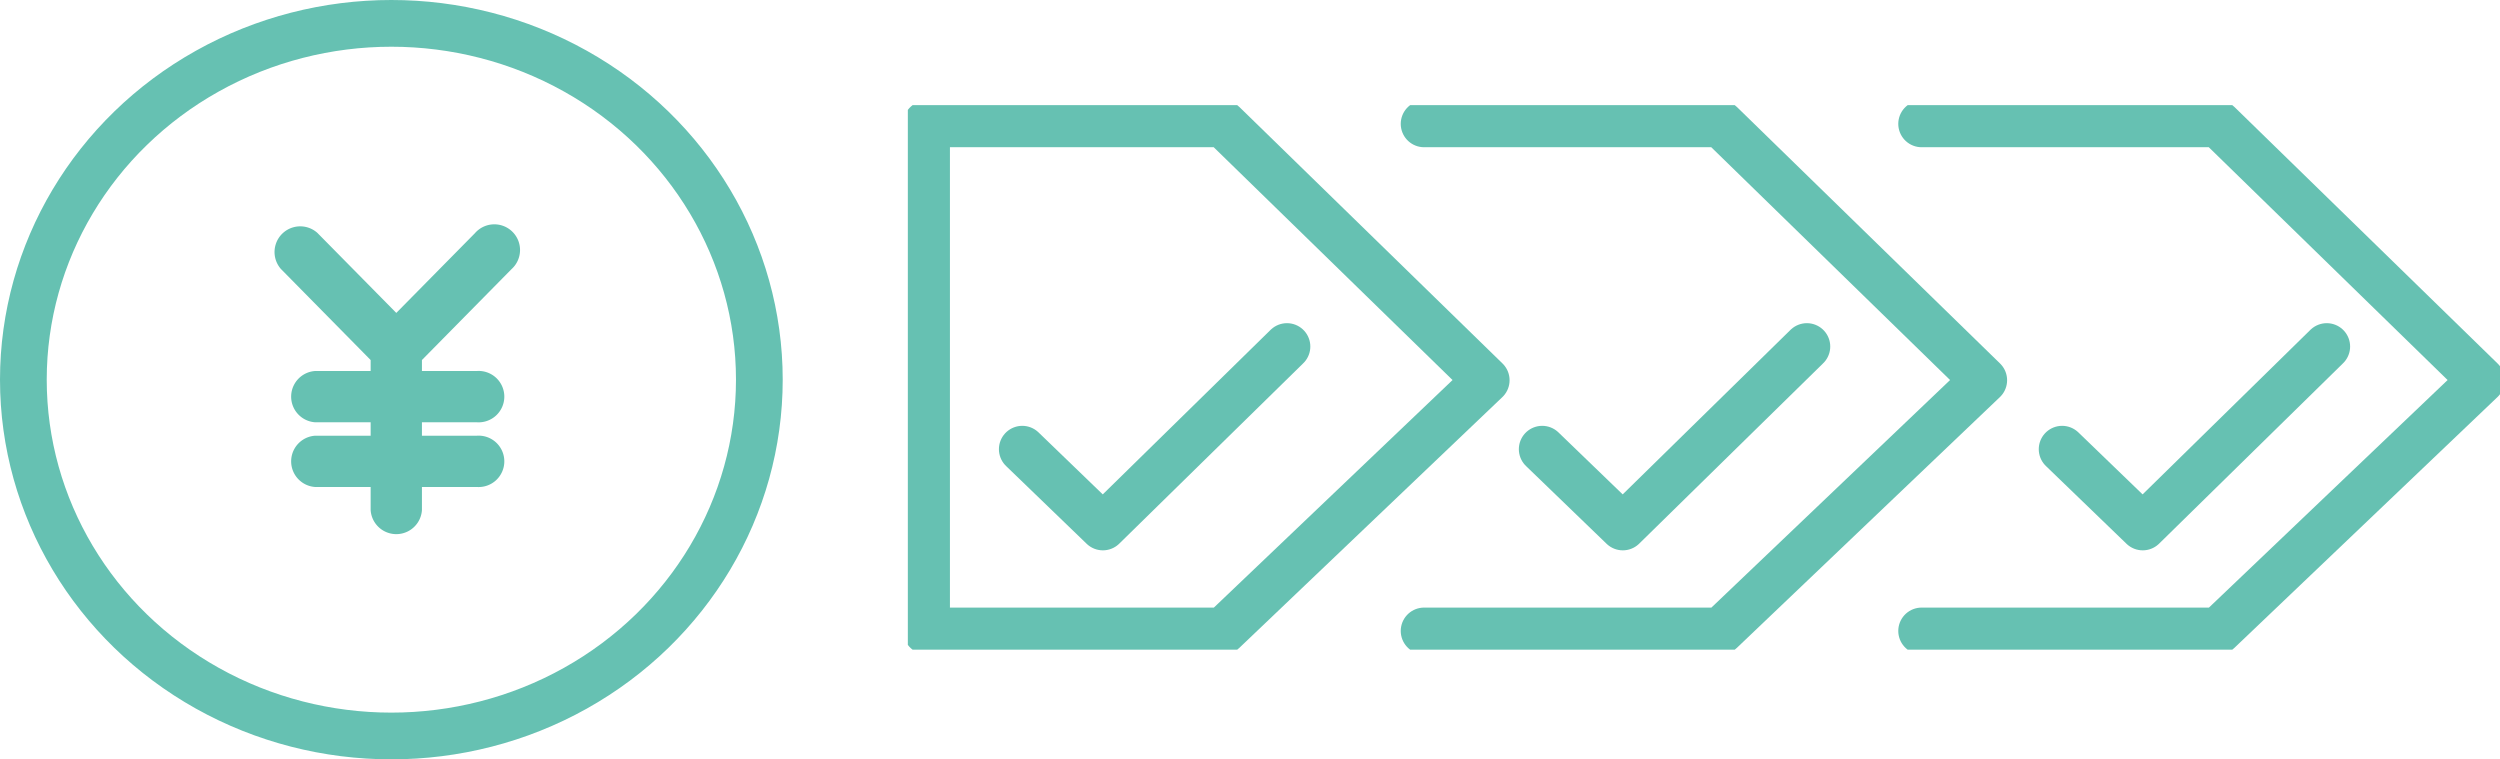
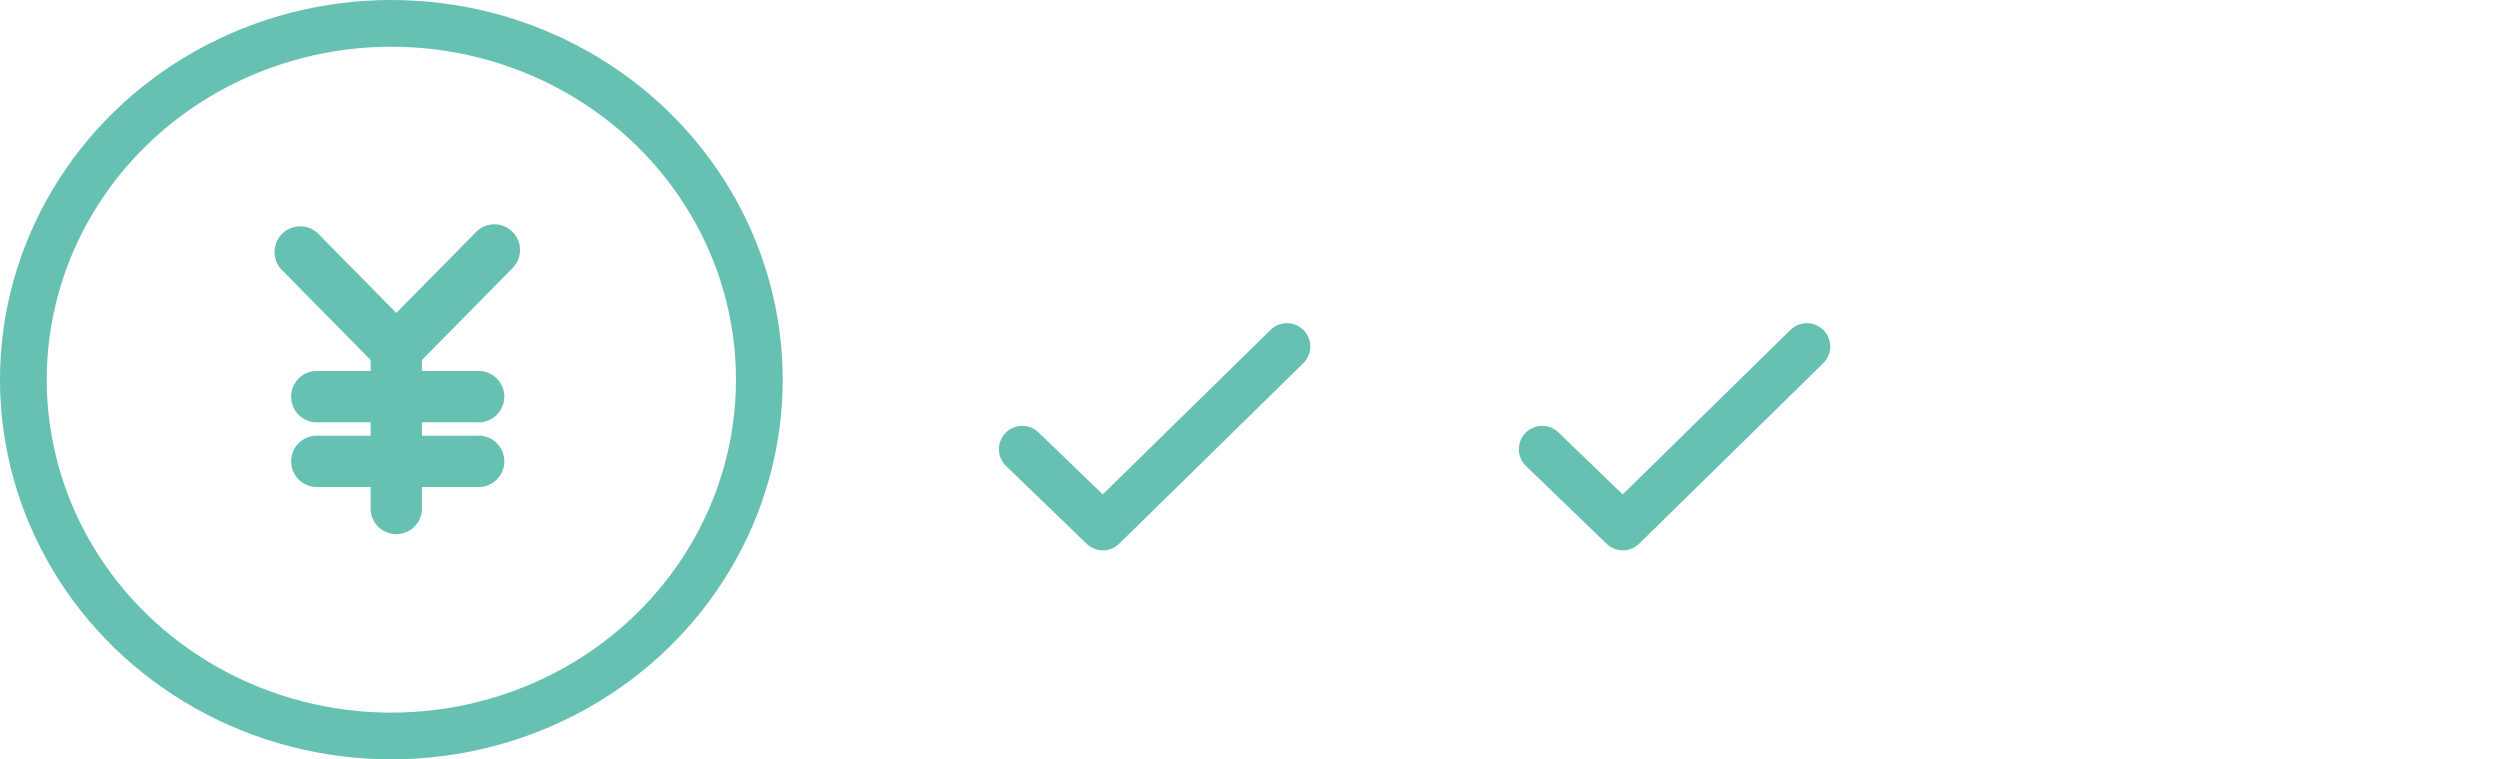
<svg xmlns="http://www.w3.org/2000/svg" width="214" height="65" viewBox="0 0 214 65">
  <defs>
    <clipPath id="clip-path">
-       <rect id="長方形_884" data-name="長方形 884" width="136.289" height="46.612" fill="none" stroke="#66c1b2" stroke-width="4" />
-     </clipPath>
+       </clipPath>
  </defs>
  <g id="uc-img03" transform="translate(-1261 -4304)">
    <g id="グループ_892" data-name="グループ 892" transform="translate(1338.711 4313)">
      <g id="グループ_891" data-name="グループ 891">
        <g id="グループ_890" data-name="グループ 890" clip-path="url(#clip-path)">
          <path id="パス_1077" data-name="パス 1077" d="M162.44,3h25.394l22.511,21.944L187.834,46.406H162.44" transform="translate(-75.659 -1.397)" fill="none" stroke="#66c1b2" stroke-linecap="round" stroke-linejoin="round" stroke-width="4" />
-           <path id="パス_1078" data-name="パス 1078" d="M82.72,3h25.394l22.511,21.944L108.114,46.406H82.72" transform="translate(-38.528 -1.397)" fill="none" stroke="#66c1b2" stroke-linecap="round" stroke-linejoin="round" stroke-width="4" />
          <path id="パス_1079" data-name="パス 1079" d="M3,3H28.394L50.906,24.944,28.394,46.406H3Z" transform="translate(-1.397 -1.397)" fill="none" stroke="#66c1b2" stroke-linecap="round" stroke-linejoin="round" stroke-width="4" />
        </g>
      </g>
      <path id="パス_1080" data-name="パス 1080" d="M18.336,47.465l6.9,6.658L40.993,38.677" transform="translate(-8.54 -18.014)" fill="none" stroke="#66c1b2" stroke-linecap="round" stroke-linejoin="round" stroke-width="4" />
      <path id="パス_1081" data-name="パス 1081" d="M101.644,47.465l6.9,6.658L124.3,38.677" transform="translate(-47.342 -18.014)" fill="none" stroke="#66c1b2" stroke-linecap="round" stroke-linejoin="round" stroke-width="4" />
-       <path id="パス_1082" data-name="パス 1082" d="M184.951,47.465l6.9,6.658,15.752-15.446" transform="translate(-86.144 -18.014)" fill="none" stroke="#66c1b2" stroke-linecap="round" stroke-linejoin="round" stroke-width="4" />
    </g>
    <g id="グループ_895" data-name="グループ 895">
      <path id="パス_1045" data-name="パス 1045" d="M77.109,73.086V74.73H71.881a1.7,1.7,0,0,0,0,3.391h5.228v2.148H71.881a1.7,1.7,0,0,0,0,3.391h5.228v2.459a1.7,1.7,0,0,0,3.391,0V83.66h5.228a1.7,1.7,0,1,0,0-3.391H80.5V78.121h5.228a1.7,1.7,0,1,0,0-3.391H80.5V73.085l7.82-7.933a1.7,1.7,0,1,0-2.415-2.381l-7.1,7.2-7.1-7.2a1.7,1.7,0,0,0-2.415,2.381Z" transform="translate(1216.118 4261.527)" fill="#66c1b2" stroke="#66c1b2" stroke-width="1" />
      <g id="楕円形_8" data-name="楕円形 8" transform="translate(1261 4304)" fill="none" stroke="#66c1b2" stroke-width="4">
        <ellipse cx="33.5" cy="32.5" rx="33.5" ry="32.5" stroke="none" />
        <ellipse cx="33.5" cy="32.5" rx="31.5" ry="30.5" fill="none" />
      </g>
    </g>
  </g>
</svg>